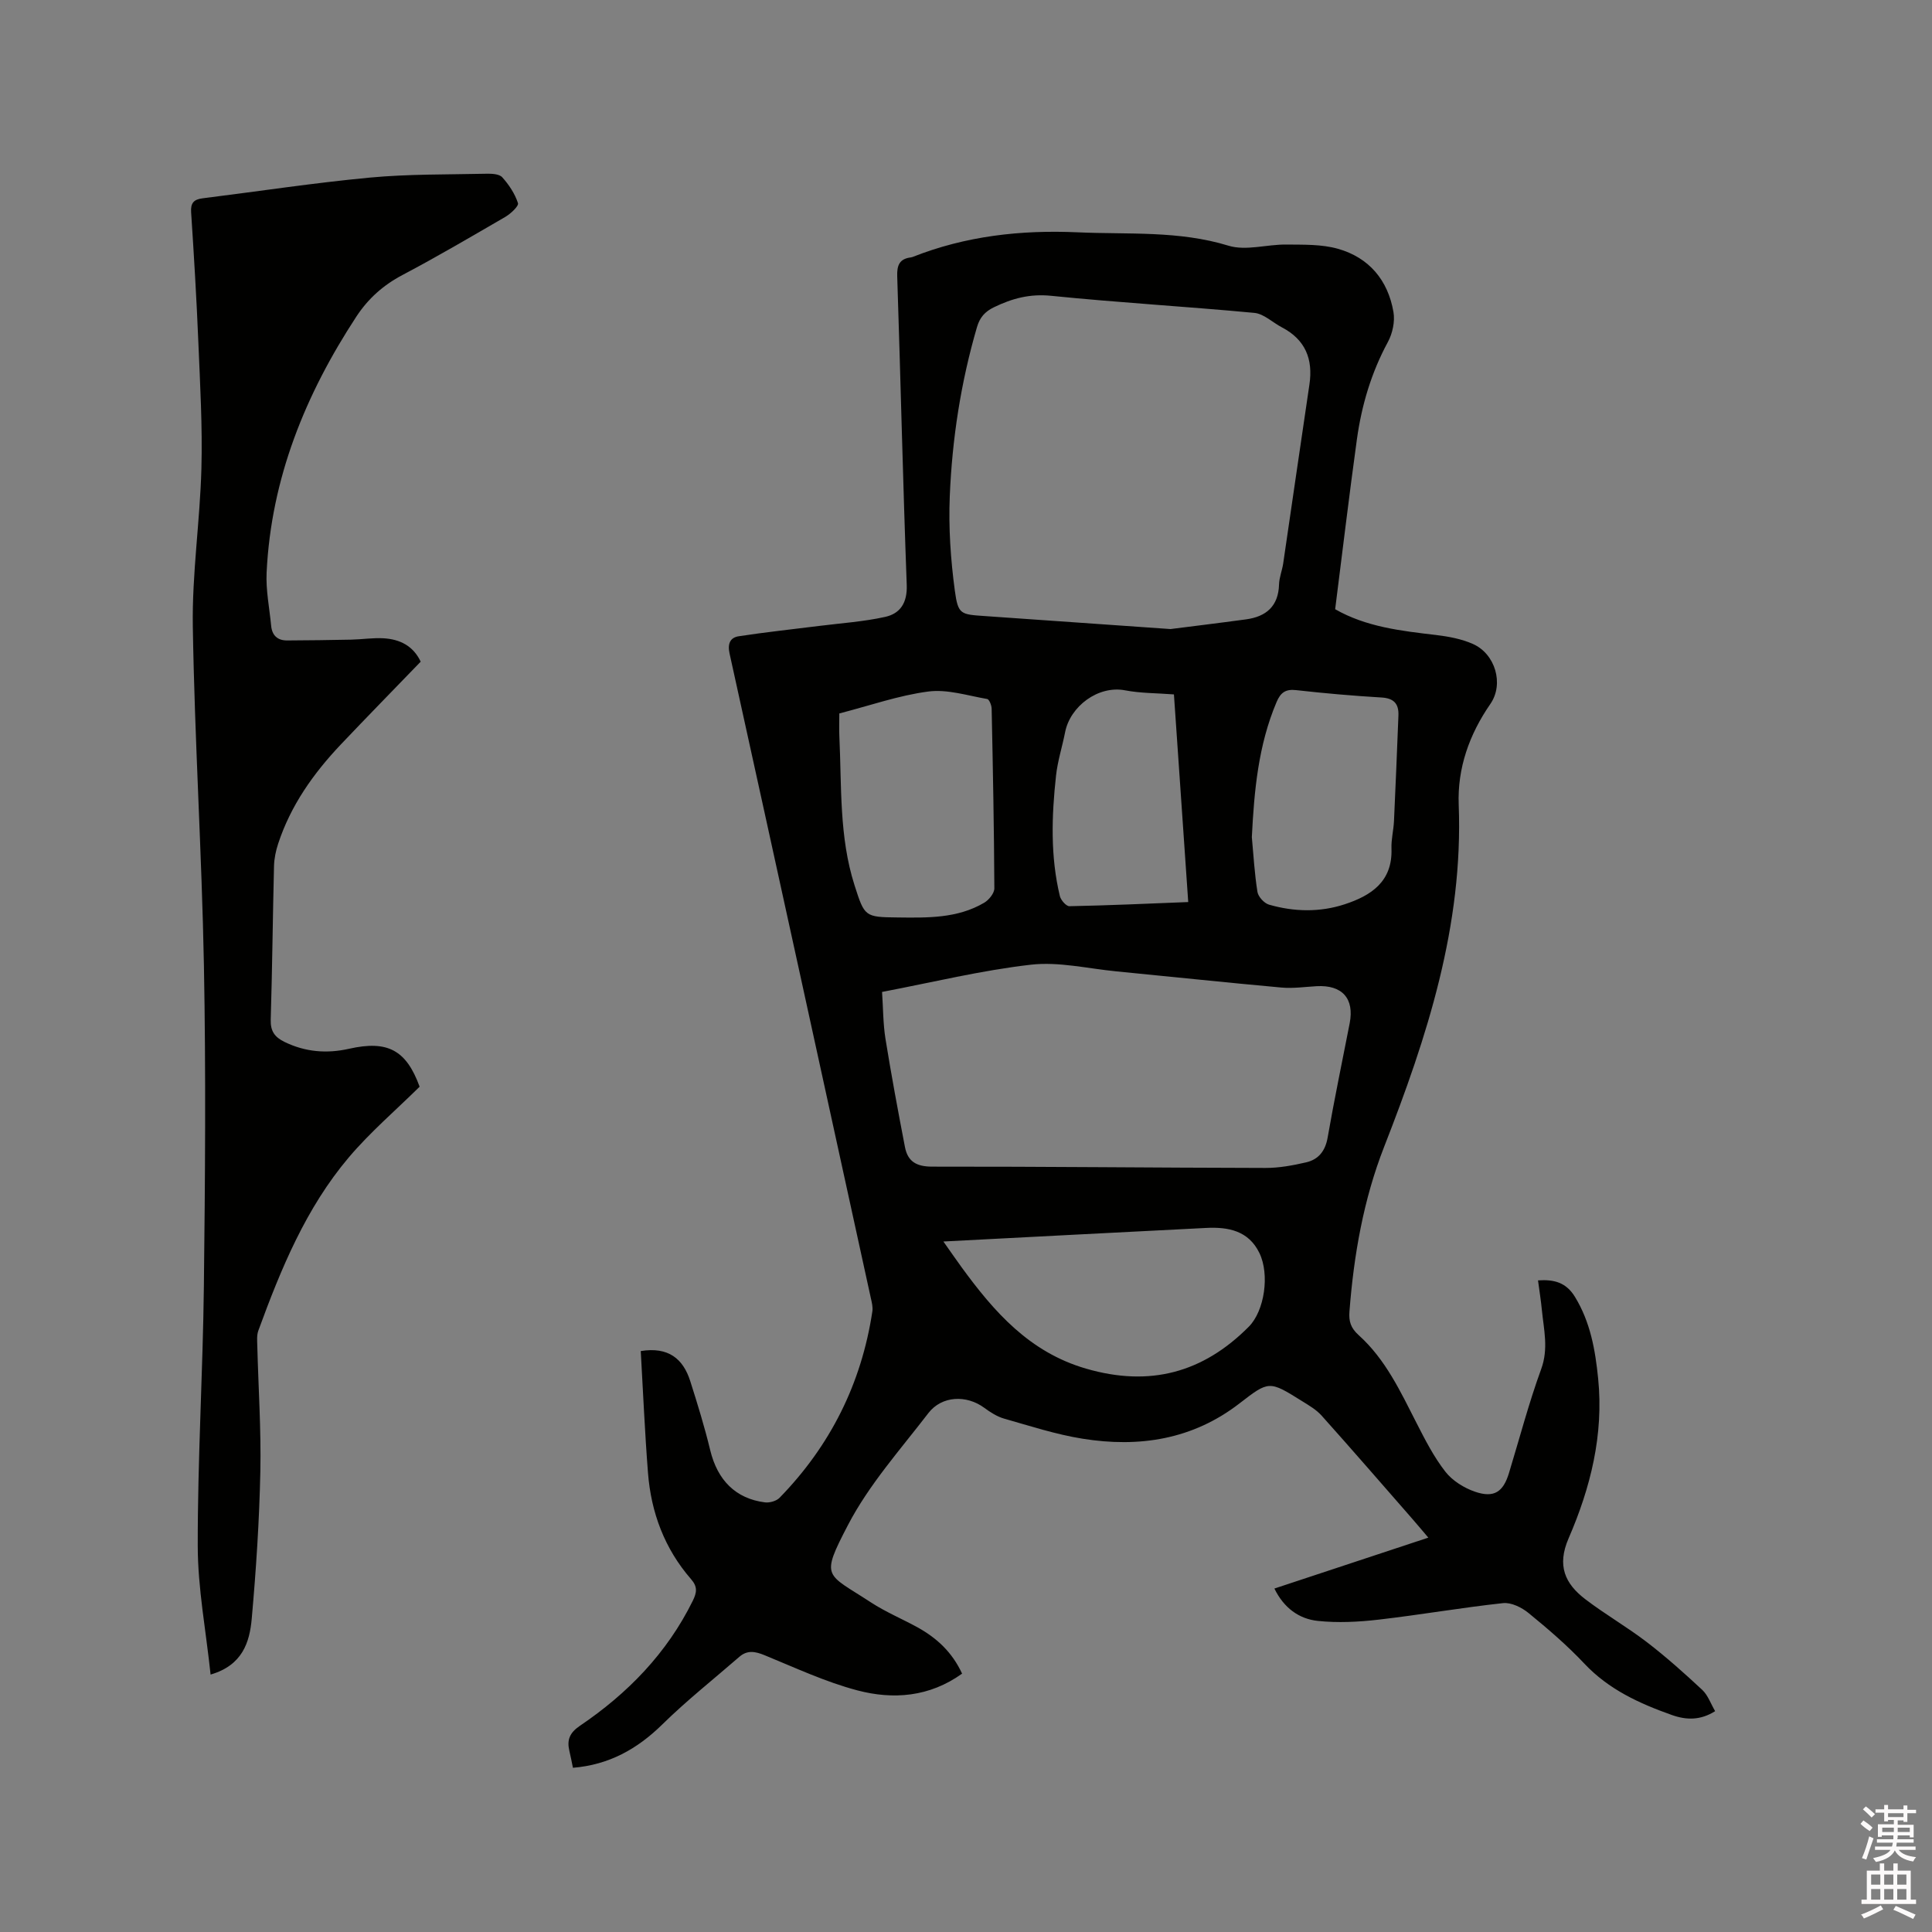
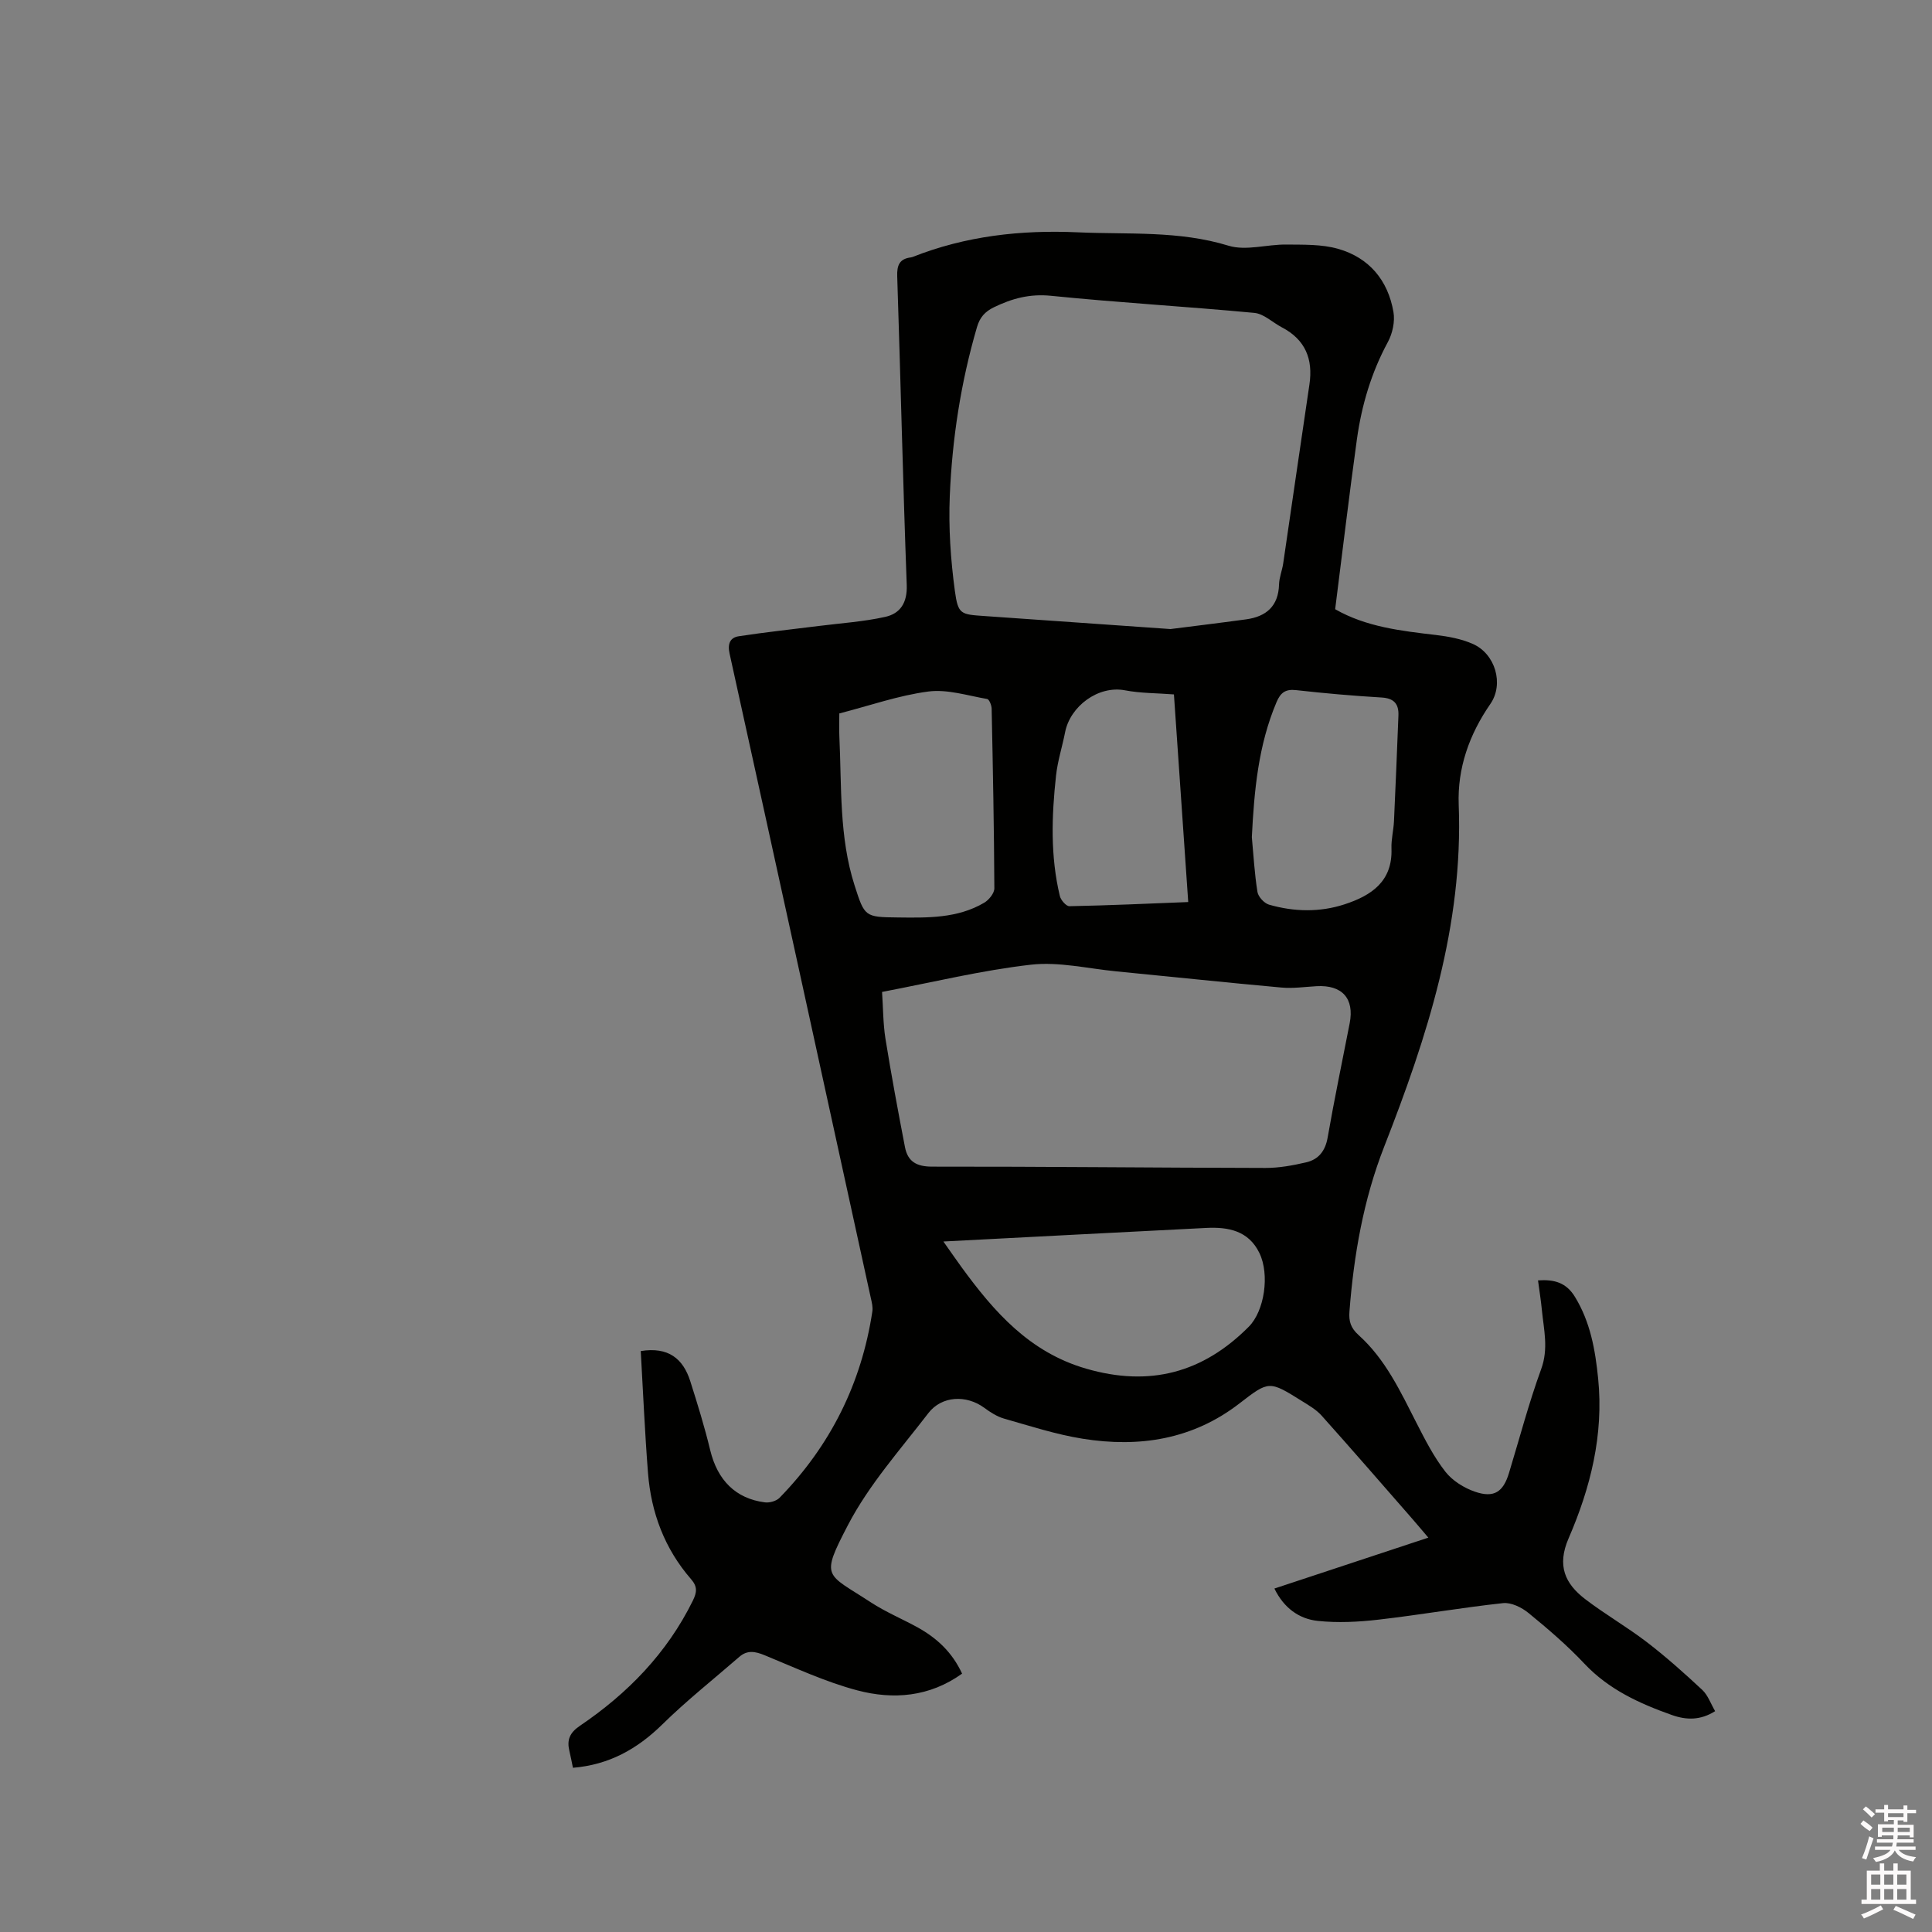
<svg xmlns="http://www.w3.org/2000/svg" enable-background="new 0 0 400 400" viewBox="0 0 400 400">
  <rect x="0" y="0" width="400" height="400" fill="#808080" stroke="none" />
  <path d="m385.2 377.6.6-.7c.6.4 1.3.9 1.9 1.5l-.6.7c-.8-.5-1.4-1-1.9-1.5zm.3 7.1c.6-1.4 1.1-2.9 1.5-4.5.3.1.6.3.9.4-.5 1.4-1 2.9-1.5 4.4zm.2-10.1.6-.6c.7.5 1.3 1.1 1.9 1.6l-.7.7c-.6-.6-1.2-1.2-1.8-1.7zm8.4-.8h.8v.9h1.8v.7h-1.8v1.8h-.8v-.3h-1.2v.9h3.3v2.6h-.8v-.4h-2.5c0 .3 0 .6-.1.8h3.4v.7h-3.5c0 .3-.1.6-.1.8h4v.7h-3.5c.7.9 1.9 1.3 3.6 1.5-.2.2-.4.5-.6.9-1.9-.3-3.2-1.1-3.8-2.3-.5 1.1-1.8 2-3.9 2.4-.2-.3-.4-.5-.6-.8 1.9-.4 3.1-.9 3.6-1.7h-3.2v-.7h3.5c.1-.2.1-.5.2-.8h-3.3v-.7h3.4c0-.2 0-.5 0-.8h-2.4v.3h-.8v-2.6h3.3v-.9h-1.2v.3h-.8v-1.8h-1.8v-.7h1.8v-.9h.8v.9h3.2zm-4.4 5.5h2.4c0-.3 0-.6 0-.9h-2.4zm1.2-3.1h3.2v-.8h-3.2zm4.4 2.2h-2.4v.9h2.5v-.9z" fill="#fcfafa" />
  <path d="m389.2 385.8h.9v1.5h1.9v-1.5h.9v1.5h2.7v6h1.1v.9h-11.3v-.9h1.1v-6h2.7zm.2 8.7.5.8c-1.2.6-2.5 1.3-4 1.9-.2-.3-.3-.6-.6-.8 1.6-.6 3-1.3 4.1-1.9zm-2-4.3h1.9v-2.1h-1.9zm0 3.1h1.9v-2.2h-1.9zm2.7-3.1h1.9v-2.1h-1.9zm0 3.1h1.9v-2.2h-1.9zm2.4 1.3c1.4.6 2.7 1.2 4.1 1.8l-.5.9c-1.5-.7-2.8-1.4-4.1-1.9zm2.2-6.5h-1.9v2.1h1.9zm-1.9 5.2h1.9v-2.2h-1.9z" fill="#fcfafa" />
  <g fill="#010100">
    <path d="m199.19 346.51c-6.75 4.84-14.24 5.42-21.66 3.47-6.6-1.74-12.89-4.69-19.24-7.29-1.93-.79-3.57-1.1-5.22.34-5.34 4.64-10.9 9.04-15.93 13.98-5.21 5.12-11.07 8.38-18.52 8.99-.25-1.21-.46-2.34-.73-3.46-.55-2.28.02-3.77 2.17-5.23 9.89-6.69 18.03-15.04 23.38-25.9.85-1.74 1-2.9-.37-4.47-5.47-6.29-8.27-13.77-8.91-21.99-.66-8.43-1.02-16.88-1.5-25.23 5.72-.92 8.77 1.58 10.25 6.23 1.5 4.72 2.97 9.47 4.13 14.29 1.5 6.2 5.25 10.04 11.34 10.81.96.12 2.35-.27 3.01-.94 10.52-10.79 16.96-23.66 19.22-38.58.14-.9-.11-1.89-.32-2.81-9.72-44.48-19.44-88.95-29.24-133.41-.45-2.02.11-3.31 1.9-3.58 5.51-.85 11.05-1.43 16.58-2.13 4.59-.58 9.24-.88 13.74-1.88 3.12-.69 4.6-2.92 4.46-6.62-.79-21.29-1.27-42.6-1.97-63.9-.08-2.31.49-3.63 2.85-3.91.1-.01.21-.04.31-.08 11.02-4.36 22.43-5.64 34.24-5.11 10.44.47 20.89-.39 31.19 2.77 3.62 1.11 7.97-.29 11.98-.24 3.57.04 7.3-.08 10.68.88 6.44 1.82 10.36 6.51 11.49 13.09.34 1.96-.19 4.42-1.15 6.2-3.44 6.35-5.44 13.11-6.42 20.17-1.61 11.63-2.99 23.3-4.5 35.16 6.41 3.67 13.64 4.49 20.89 5.34 2.59.31 5.28.81 7.64 1.86 4.62 2.06 6.47 8.27 3.6 12.42-4.38 6.33-6.84 13.33-6.55 20.87.96 25-6.53 48.04-15.45 70.84-4.27 10.92-6.27 22.4-7.17 34.07-.16 2.03.26 3.42 1.92 4.91 5.55 4.99 8.65 11.68 11.98 18.2 1.77 3.47 3.58 7.01 5.96 10.06 1.46 1.87 3.87 3.37 6.15 4.15 3.94 1.34 5.83.04 7.02-3.88 2.19-7.19 4.1-14.48 6.67-21.53 1.54-4.22.54-8.14.14-12.2-.19-1.98-.51-3.95-.8-6.15 3.34-.23 5.82.43 7.64 3.4 3.2 5.23 4.21 10.97 4.81 16.93 1.17 11.64-1.58 22.61-6.12 33.08-2.45 5.65-.75 9.38 3.46 12.6 4.11 3.14 8.64 5.74 12.75 8.89 4 3.07 7.78 6.45 11.47 9.89 1.17 1.1 1.75 2.84 2.66 4.4-3.04 1.91-5.92 1.87-8.97.79-6.73-2.39-13.07-5.28-18.12-10.65-3.55-3.77-7.52-7.18-11.54-10.46-1.41-1.16-3.59-2.23-5.28-2.05-8.61.93-17.16 2.43-25.77 3.42-4.16.48-8.44.7-12.59.26-3.89-.41-7.03-2.69-8.98-6.7 10.57-3.5 20.98-6.94 31.87-10.54-1.3-1.53-2.36-2.79-3.44-4.03-6.2-7.09-12.37-14.22-18.66-21.24-1.1-1.23-2.64-2.12-4.07-3.01-6.77-4.23-6.81-4.24-12.9.47-9.7 7.51-20.79 9.21-32.51 7.33-5.5-.88-10.87-2.63-16.25-4.16-1.47-.42-2.86-1.32-4.11-2.24-3.68-2.71-8.79-2.52-11.58 1.11-5.79 7.54-12.28 14.8-16.62 23.13-5.79 11.12-4.6 9.94 4.69 16.02 3.09 2.02 6.55 3.46 9.8 5.25 3.87 2.17 7.05 5.05 9.12 9.53zm43.15-216.27c3.74-.48 9.7-1.2 15.66-2.01 4.15-.57 6.68-2.72 6.81-7.21.04-1.46.64-2.89.86-4.35 1.82-12.35 3.59-24.71 5.43-37.05.79-5.28-.84-9.3-5.69-11.84-1.92-1-3.73-2.81-5.71-3-14.02-1.32-28.09-2.12-42.1-3.54-4.38-.44-8.04.54-11.81 2.37-1.89.92-2.92 2.1-3.51 4.09-3.35 11.45-5.15 23.17-5.64 35.04-.27 6.5.18 13.11 1.05 19.56.67 4.96 1.22 4.9 6.22 5.25 12.04.84 24.08 1.68 38.43 2.69zm-59.72 75.13c.23 3.37.21 6.55.7 9.66 1.21 7.51 2.6 14.98 4.04 22.45.58 3 2.37 4.06 5.64 4.06 23-.03 45.99.23 68.99.27 2.82.01 5.68-.52 8.44-1.16 2.54-.59 3.95-2.33 4.44-5.11 1.38-7.92 3.03-15.8 4.57-23.7.99-5.12-1.56-7.96-6.86-7.66-2.43.14-4.89.5-7.29.28-11.39-1.03-22.77-2.24-34.16-3.35-5.9-.57-11.92-2.04-17.69-1.38-10.26 1.17-20.37 3.65-30.82 5.64zm12.7 51.67c1.48 2.1 2.6 3.72 3.76 5.32 6.75 9.25 14.04 17.59 25.77 21 13.17 3.83 24.2.88 33.7-8.68 3.26-3.28 4.35-10.8 2.2-15.25-2.24-4.63-6.44-5.43-11.01-5.2-17.87.9-35.74 1.84-54.42 2.81zm-21.55-109.33c0 1.81-.06 3.28.01 4.75.49 10.34-.07 20.8 3.15 30.85 2.08 6.48 2.1 6.57 8.93 6.64 6.14.07 12.36.22 17.91-3.05.98-.58 2.11-1.98 2.1-2.99-.06-12.39-.3-24.79-.56-37.18-.01-.7-.5-1.94-.93-2.01-4.05-.7-8.24-2.06-12.17-1.55-6.13.8-12.09 2.91-18.44 4.54zm85.41 25.61c.35 3.78.56 7.59 1.16 11.33.16 1.02 1.4 2.36 2.4 2.65 5.18 1.49 10.5 1.61 15.64-.07 5.5-1.8 9.96-4.71 9.71-11.55-.07-1.89.43-3.78.52-5.68.34-7.29.63-14.58.92-21.87.09-2.4-.92-3.57-3.51-3.72-5.91-.35-11.82-.87-17.7-1.53-2.2-.25-3.21.56-4.02 2.47-3.79 8.94-4.64 18.38-5.12 27.97zm-16.13-29.55c-3.59-.28-6.9-.23-10.08-.84-5.62-1.09-11.41 3.33-12.45 8.66-.59 3.01-1.55 5.96-1.88 8.99-.91 8.33-1.19 16.69.79 24.93.2.85 1.31 2.12 1.98 2.11 8.12-.16 16.24-.53 24.6-.86-.99-14.4-1.96-28.52-2.96-42.99z" />
-     <path d="m87.1 136.99c-5.53 5.73-11.09 11.4-16.56 17.17-5.66 5.98-10.36 12.61-12.95 20.52-.49 1.48-.82 3.08-.86 4.64-.26 10.6-.36 21.2-.68 31.79-.07 2.41.84 3.63 2.88 4.62 4.3 2.09 8.74 2.44 13.32 1.41 8.04-1.82 11.87.29 14.63 7.85-5 4.93-10.26 9.43-14.67 14.64-8.88 10.5-14.05 23.08-18.72 35.85-.35.95-.25 2.09-.22 3.14.22 8.69.81 17.39.63 26.07-.21 10.16-.88 20.32-1.78 30.44-.44 4.87-1.9 9.64-8.52 11.57-.96-9.11-2.65-17.88-2.66-26.66-.03-17.9 1.06-35.8 1.27-53.71.26-22.14.43-44.3.01-66.43-.44-23.42-1.93-46.82-2.3-70.24-.17-10.88 1.49-21.78 1.78-32.68.23-8.67-.27-17.36-.63-26.04-.37-9-.91-18-1.5-26.99-.13-1.93.56-2.66 2.36-2.89 11.54-1.44 23.05-3.2 34.63-4.29 7.99-.75 16.07-.62 24.11-.8 1.13-.03 2.69.04 3.31.73 1.39 1.54 2.62 3.4 3.26 5.35.2.62-1.51 2.2-2.63 2.86-7.05 4.09-14.09 8.23-21.29 12.03-3.98 2.1-7.1 4.89-9.53 8.59-10.57 16.13-17.65 33.52-18.59 52.99-.18 3.66.59 7.37.94 11.05.19 1.98 1.31 3.04 3.31 3.03 4.44-.03 8.87-.07 13.31-.17 2.22-.05 4.45-.41 6.66-.28 3.32.2 6.11 1.52 7.68 4.84z" />
  </g>
</svg>